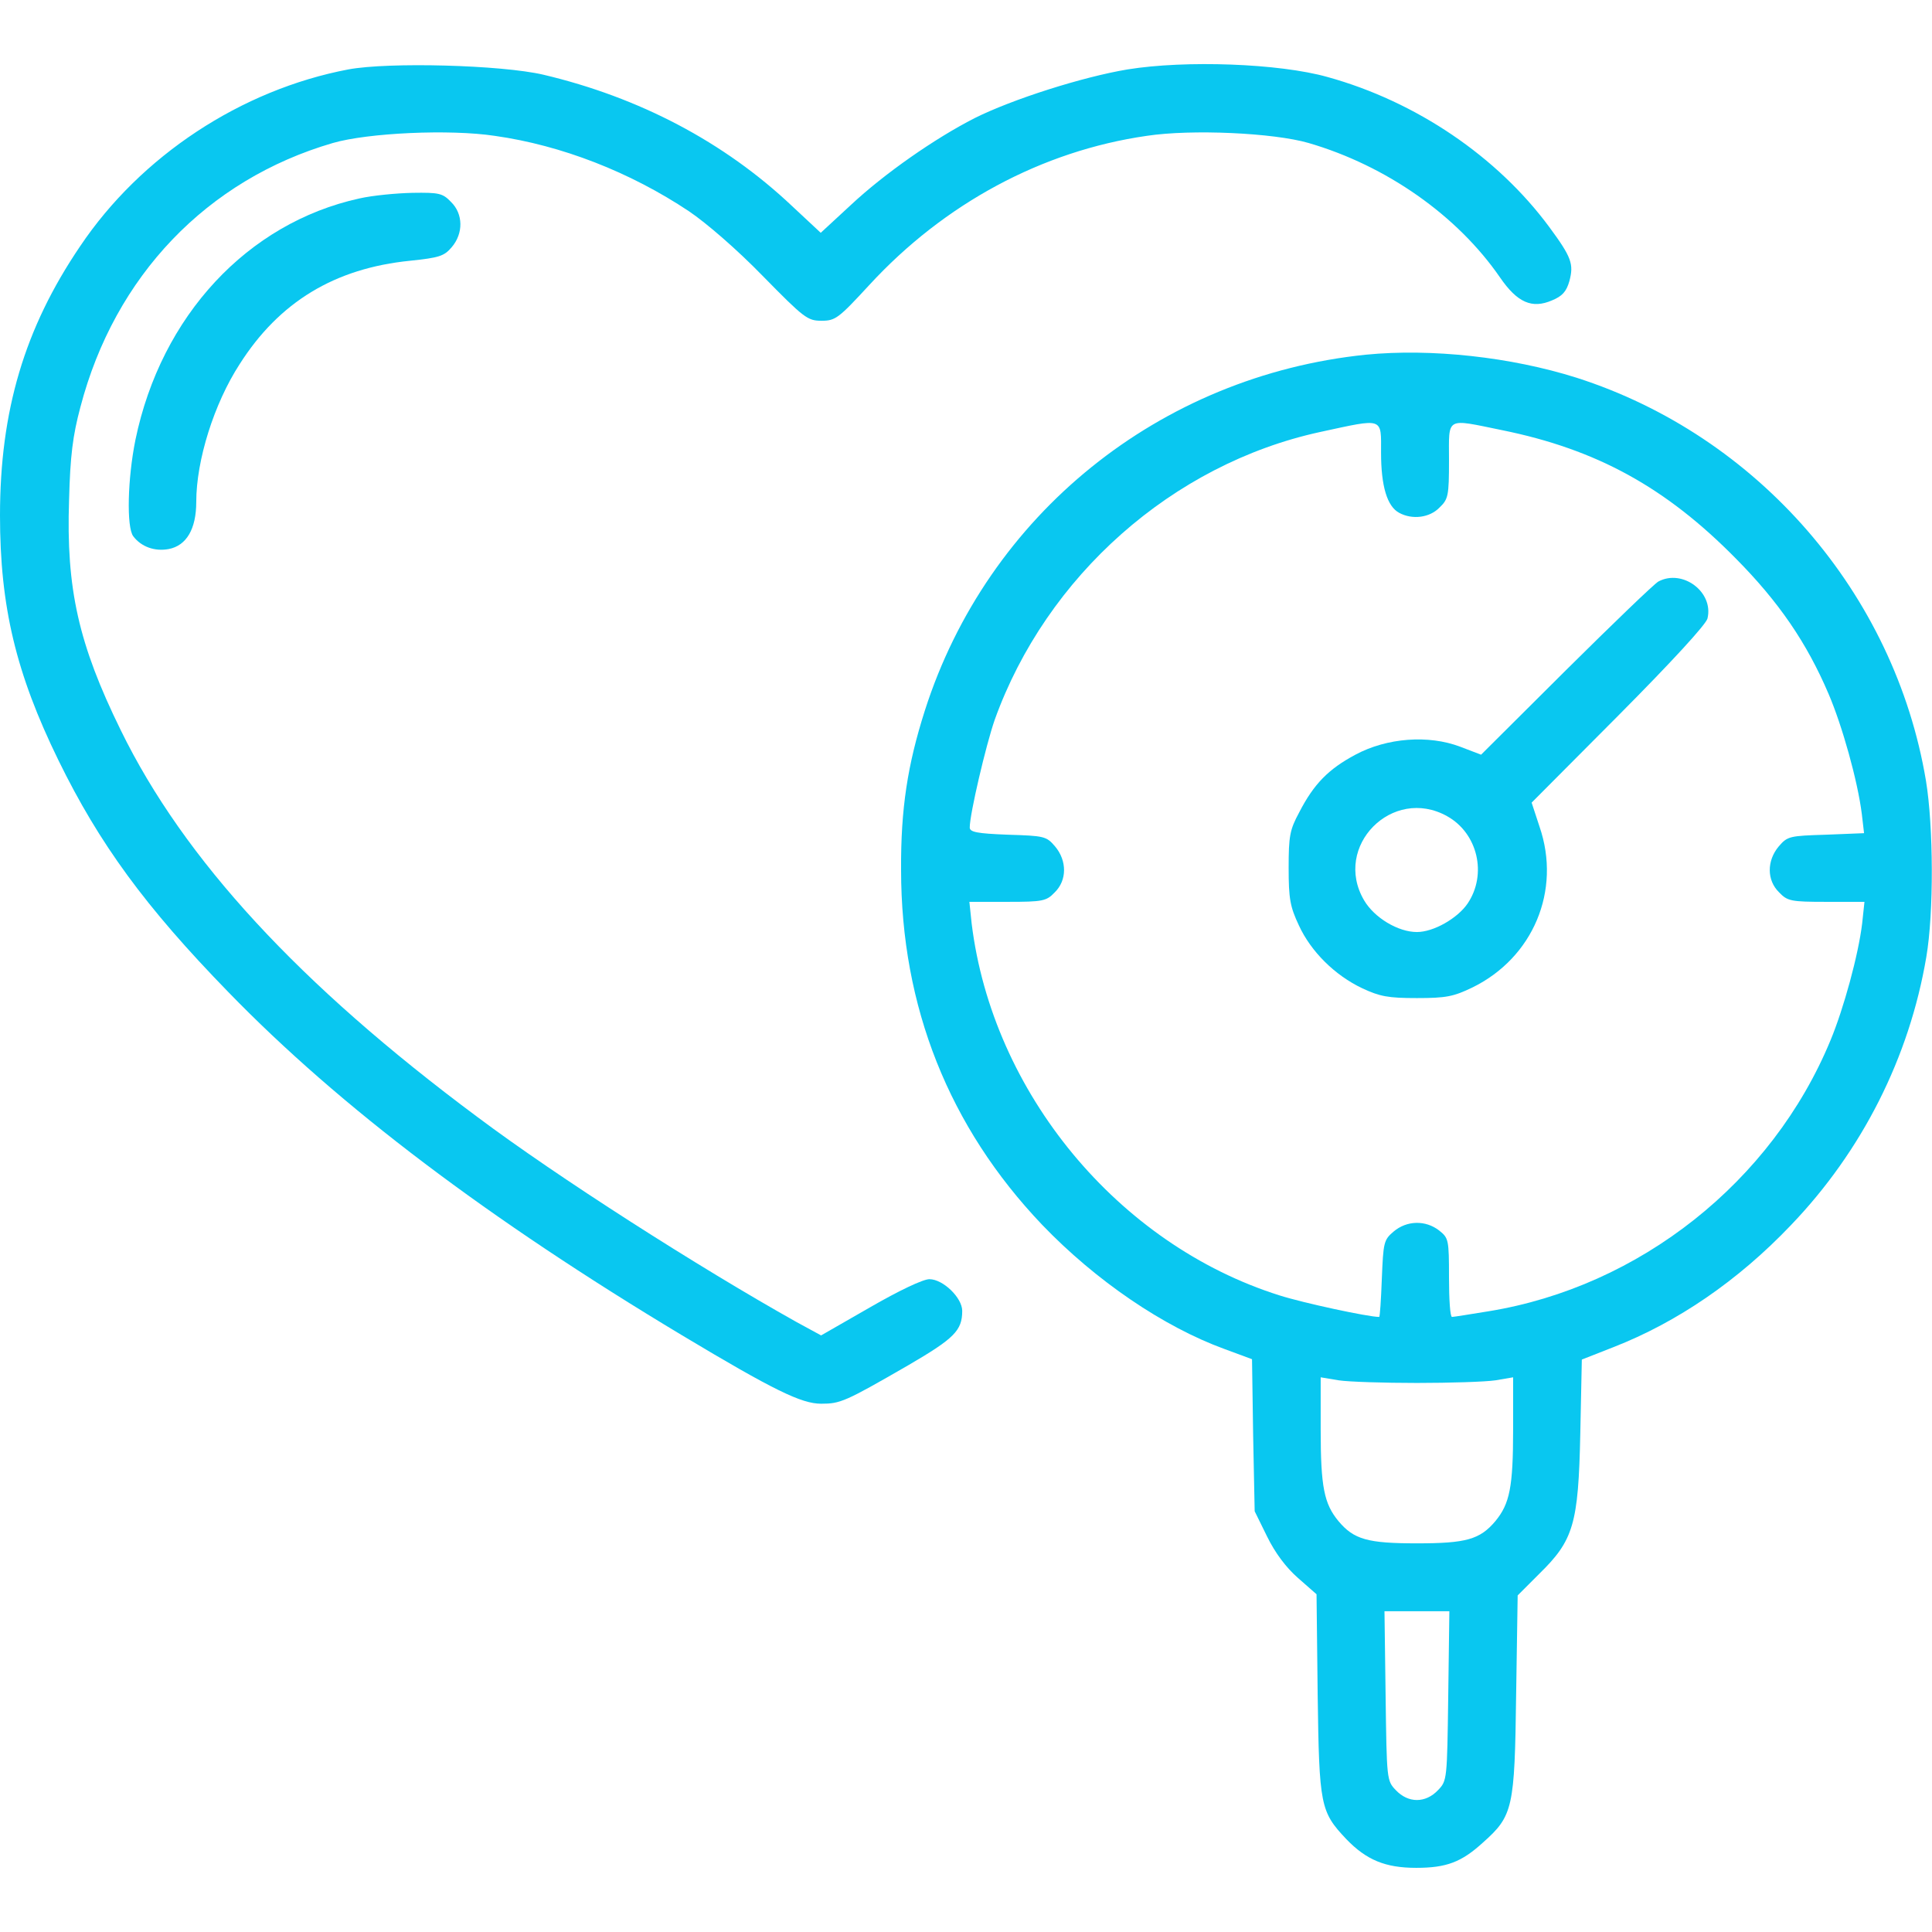
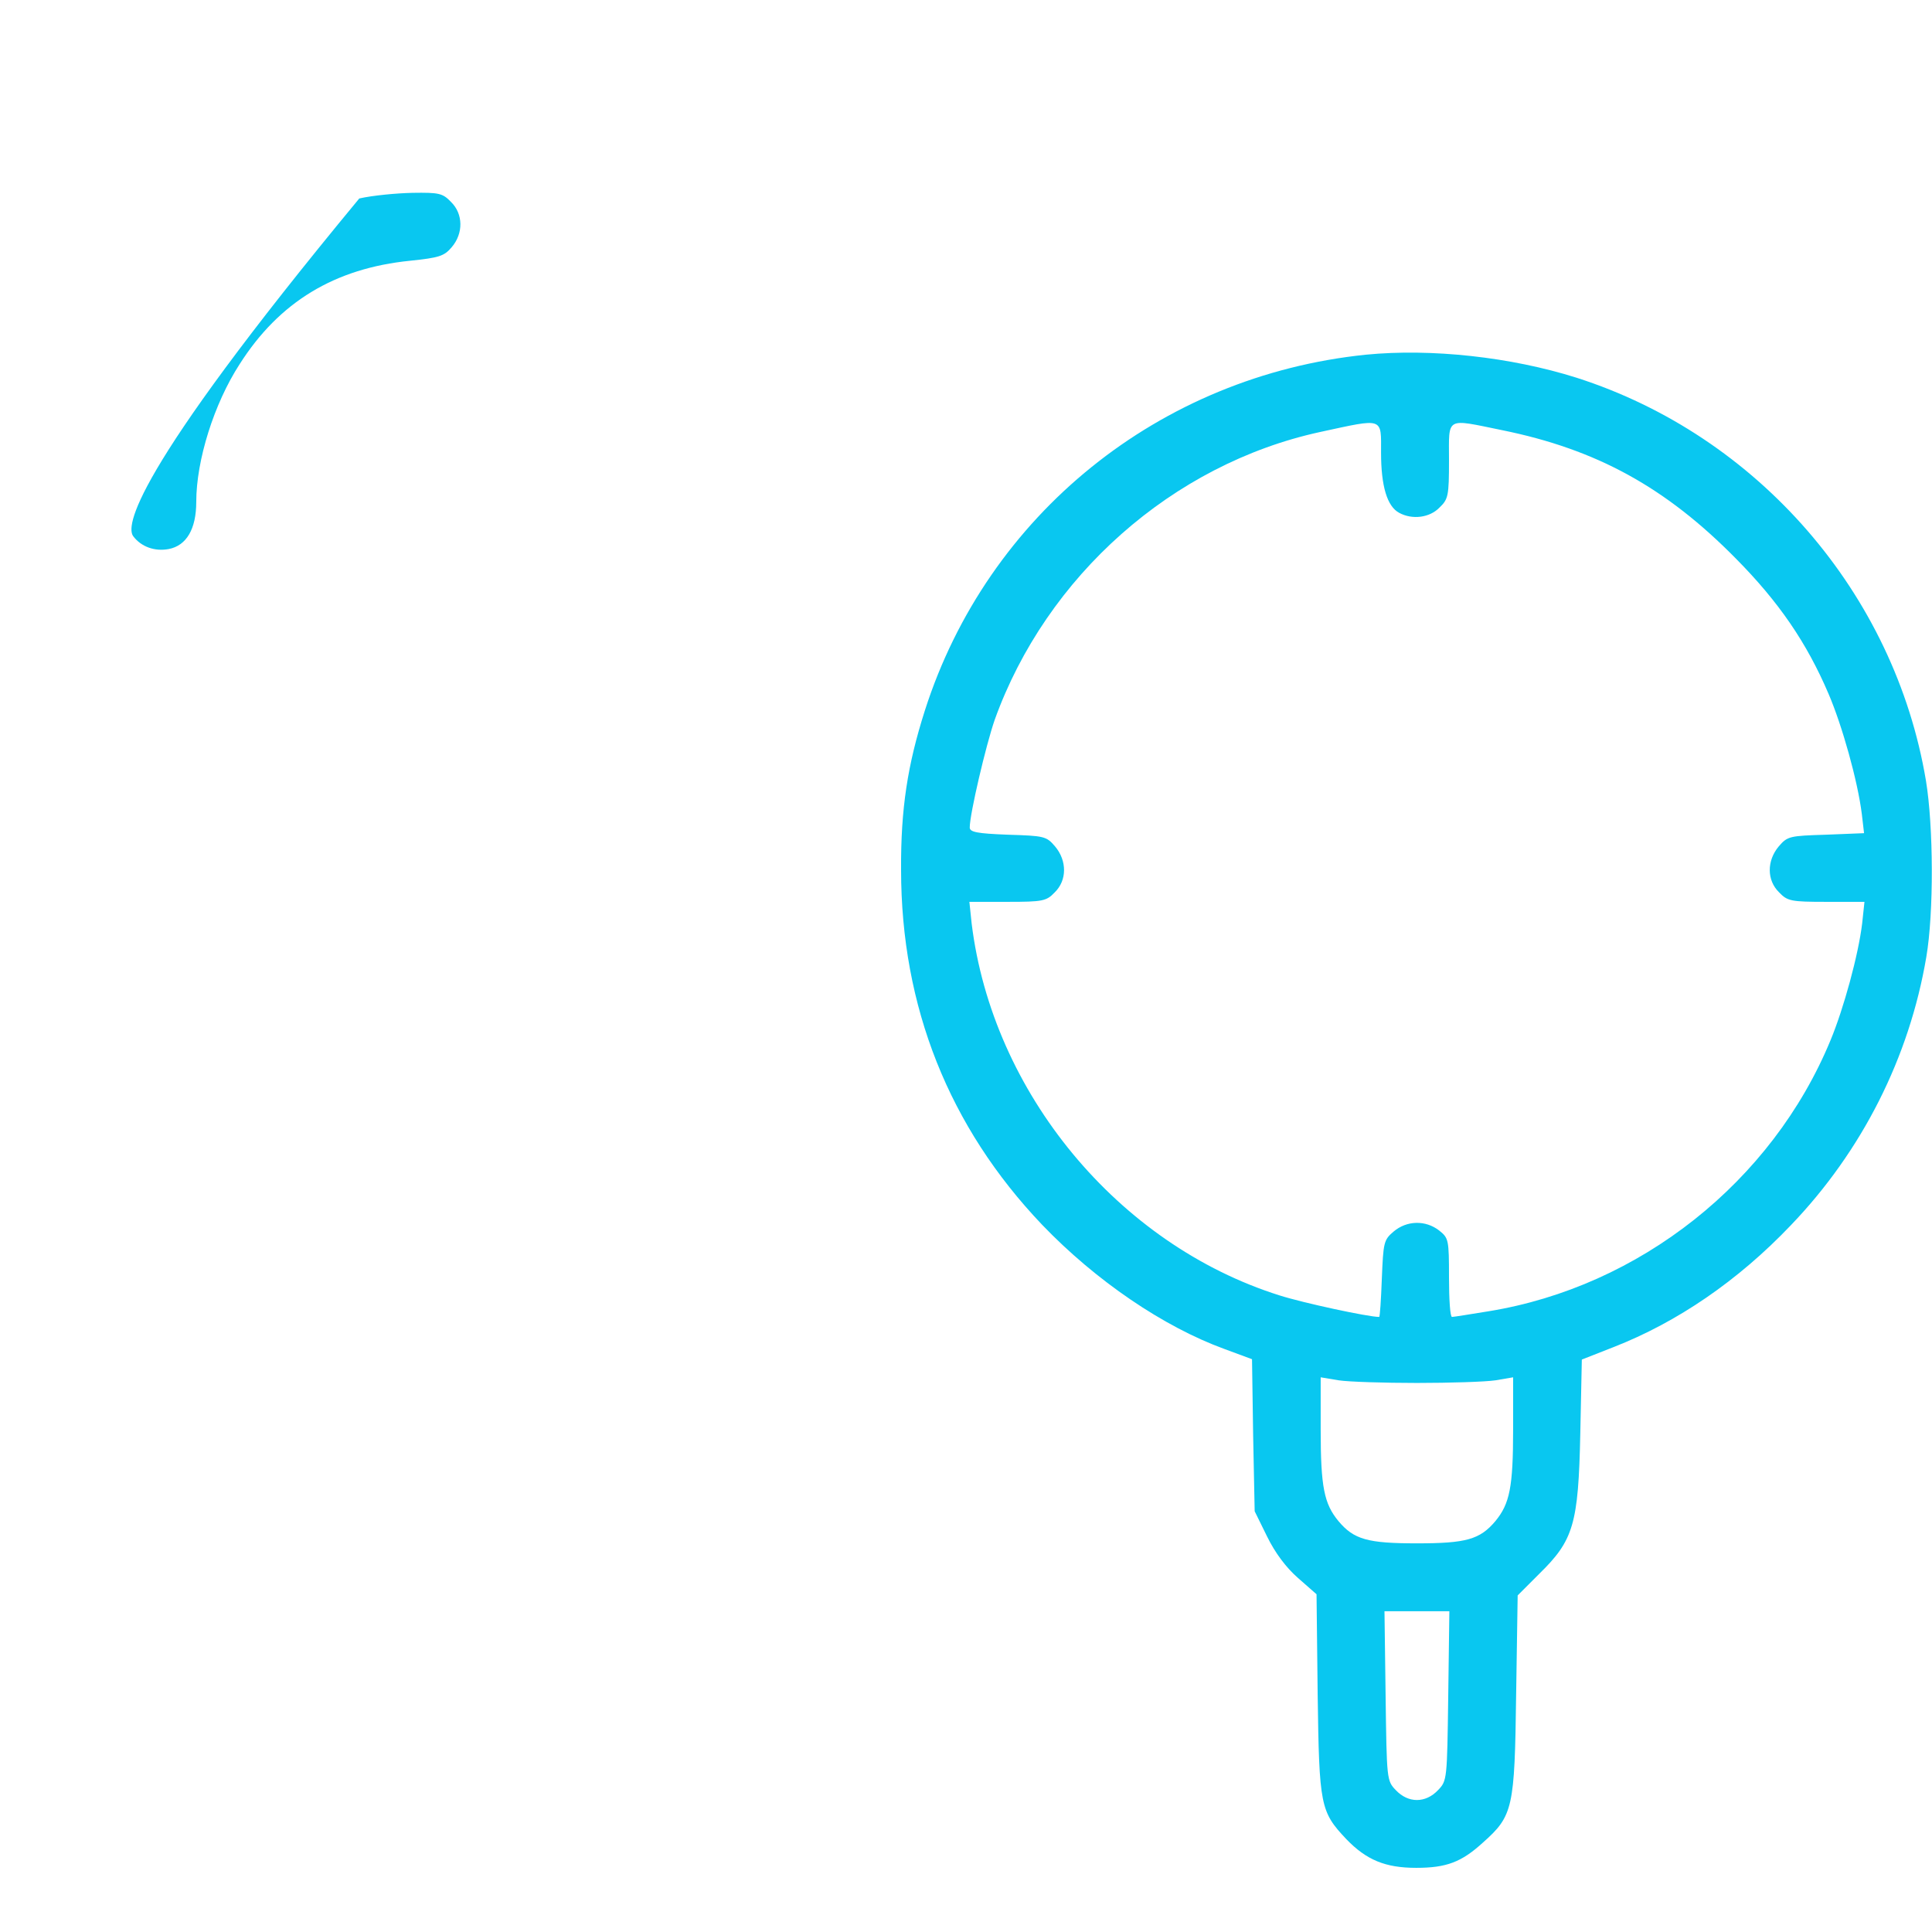
<svg xmlns="http://www.w3.org/2000/svg" width="48" height="48" viewBox="0 0 48 48" fill="none">
-   <path d="M8.653 1.725C5.991 2.231 3.497 3.872 1.988 6.122C0.609 8.156 0 10.209 0 12.806C0 15.066 0.394 16.725 1.453 18.891C2.466 20.962 3.609 22.528 5.672 24.647C8.447 27.506 12.141 30.291 16.95 33.178C19.219 34.538 19.913 34.875 20.4 34.875C20.878 34.875 20.991 34.828 22.566 33.919C23.709 33.253 23.906 33.056 23.906 32.569C23.906 32.241 23.428 31.781 23.091 31.781C22.931 31.781 22.341 32.062 21.609 32.484L20.4 33.178L19.781 32.841C17.353 31.481 13.847 29.241 11.859 27.75C7.434 24.459 4.566 21.347 3 18.141C1.95 16.003 1.641 14.625 1.716 12.422C1.744 11.325 1.809 10.819 1.997 10.116C2.85 6.853 5.147 4.463 8.269 3.553C9.141 3.3 11.175 3.206 12.291 3.375C13.95 3.609 15.656 4.275 17.119 5.25C17.55 5.541 18.309 6.197 18.947 6.853C19.978 7.903 20.062 7.969 20.409 7.969C20.756 7.969 20.831 7.912 21.6 7.078C23.456 5.062 25.884 3.75 28.491 3.375C29.606 3.206 31.641 3.3 32.513 3.553C34.444 4.116 36.206 5.353 37.266 6.891C37.697 7.519 38.062 7.678 38.559 7.463C38.812 7.359 38.916 7.247 38.991 6.984C39.103 6.562 39.047 6.394 38.494 5.644C37.2 3.891 35.184 2.522 32.981 1.913C31.781 1.575 29.456 1.491 28.012 1.725C26.887 1.913 25.153 2.466 24.216 2.934C23.222 3.441 21.975 4.312 21.141 5.091L20.391 5.784L19.678 5.119C17.991 3.525 15.881 2.419 13.5 1.856C12.459 1.613 9.656 1.538 8.653 1.725Z" fill="#09C7F0" />
-   <path d="M8.926 4.931C6.151 5.541 4.004 7.847 3.366 10.922C3.169 11.888 3.141 13.097 3.31 13.322C3.507 13.585 3.844 13.706 4.191 13.641C4.632 13.556 4.876 13.144 4.876 12.469C4.876 11.438 5.316 10.031 5.954 9.047C6.938 7.5 8.316 6.666 10.191 6.478C10.904 6.403 11.035 6.366 11.223 6.141C11.513 5.803 11.513 5.316 11.204 5.016C10.998 4.8 10.904 4.781 10.248 4.791C9.844 4.8 9.254 4.856 8.926 4.931Z" fill="#09C7F0" />
+   <path d="M8.926 4.931C3.169 11.888 3.141 13.097 3.31 13.322C3.507 13.585 3.844 13.706 4.191 13.641C4.632 13.556 4.876 13.144 4.876 12.469C4.876 11.438 5.316 10.031 5.954 9.047C6.938 7.5 8.316 6.666 10.191 6.478C10.904 6.403 11.035 6.366 11.223 6.141C11.513 5.803 11.513 5.316 11.204 5.016C10.998 4.8 10.904 4.781 10.248 4.791C9.844 4.8 9.254 4.856 8.926 4.931Z" fill="#09C7F0" />
  <path d="M33.937 8.812C28.809 9.338 24.534 12.787 22.978 17.653C22.547 19.003 22.378 20.1 22.387 21.609C22.387 25.012 23.578 28.003 25.893 30.431C27.225 31.819 28.903 32.962 30.422 33.516L31.106 33.769L31.134 35.663L31.172 37.547L31.481 38.175C31.678 38.578 31.95 38.944 32.25 39.206L32.709 39.609L32.737 42.094C32.775 44.869 32.803 45.009 33.45 45.694C33.947 46.209 34.415 46.406 35.184 46.406C35.934 46.406 36.309 46.266 36.843 45.778C37.593 45.112 37.631 44.925 37.668 42.103L37.706 39.638L38.24 39.103C39.093 38.269 39.215 37.875 39.262 35.616L39.3 33.778L40.087 33.469C41.672 32.85 43.181 31.819 44.493 30.441C46.265 28.594 47.437 26.269 47.859 23.775C48.047 22.678 48.037 20.531 47.85 19.397C47.072 14.747 43.678 10.828 39.168 9.384C37.537 8.869 35.559 8.653 33.937 8.812ZM34.312 11.25C34.312 12.075 34.462 12.581 34.762 12.741C35.09 12.919 35.522 12.863 35.765 12.609C35.981 12.403 36 12.319 36 11.438C36 10.341 35.897 10.397 37.322 10.688C39.675 11.166 41.39 12.113 43.125 13.875C44.193 14.953 44.887 15.966 45.431 17.241C45.768 18.028 46.153 19.397 46.256 20.222L46.312 20.7L45.365 20.738C44.465 20.766 44.409 20.775 44.193 21.028C43.893 21.384 43.893 21.872 44.203 22.172C44.409 22.387 44.493 22.406 45.375 22.406H46.322L46.265 22.941C46.172 23.719 45.806 25.059 45.478 25.847C44.025 29.363 40.734 31.969 36.984 32.578C36.525 32.653 36.112 32.719 36.075 32.719C36.028 32.719 36 32.278 36 31.744C36 30.797 35.99 30.759 35.756 30.572C35.418 30.309 34.95 30.319 34.621 30.6C34.378 30.806 34.368 30.872 34.331 31.772C34.312 32.288 34.284 32.719 34.265 32.719C33.993 32.719 32.381 32.372 31.79 32.184C27.778 30.919 24.656 27.15 24.14 22.941L24.084 22.406H25.031C25.912 22.406 25.997 22.387 26.203 22.172C26.512 21.872 26.512 21.384 26.212 21.028C25.997 20.775 25.94 20.766 25.04 20.738C24.271 20.709 24.093 20.672 24.093 20.559C24.093 20.222 24.497 18.506 24.712 17.887C25.997 14.306 29.137 11.531 32.793 10.734C34.397 10.387 34.312 10.359 34.312 11.25ZM35.203 34.359C36.028 34.359 36.9 34.331 37.153 34.294L37.593 34.219V35.513C37.593 36.947 37.509 37.359 37.153 37.791C36.768 38.25 36.422 38.344 35.203 38.344C33.984 38.344 33.637 38.25 33.253 37.791C32.897 37.359 32.812 36.947 32.812 35.513V34.219L33.262 34.294C33.506 34.331 34.378 34.359 35.203 34.359ZM35.981 42.131C35.953 44.212 35.953 44.241 35.728 44.475C35.418 44.803 34.987 44.803 34.678 44.475C34.453 44.241 34.453 44.212 34.425 42.131L34.397 40.031H35.203H36.009L35.981 42.131Z" fill="#09C7F0" />
-   <path d="M41.203 14.447C41.1 14.503 40.069 15.497 38.906 16.65L36.797 18.75L36.281 18.553C35.494 18.253 34.462 18.328 33.675 18.75C33.009 19.106 32.644 19.472 32.278 20.184C32.044 20.616 32.016 20.775 32.016 21.562C32.016 22.331 32.053 22.528 32.269 22.988C32.569 23.644 33.169 24.234 33.844 24.553C34.284 24.759 34.491 24.797 35.203 24.797C35.934 24.797 36.112 24.759 36.581 24.534C38.091 23.794 38.794 22.125 38.25 20.541L38.053 19.941L40.209 17.775C41.541 16.434 42.384 15.516 42.422 15.366C42.581 14.709 41.803 14.128 41.203 14.447ZM35.953 20.278C36.712 20.7 36.956 21.722 36.459 22.453C36.206 22.819 35.616 23.156 35.203 23.156C34.734 23.156 34.144 22.8 33.891 22.369C33.103 21.028 34.594 19.519 35.953 20.278Z" fill="#09C7F0" />
</svg>